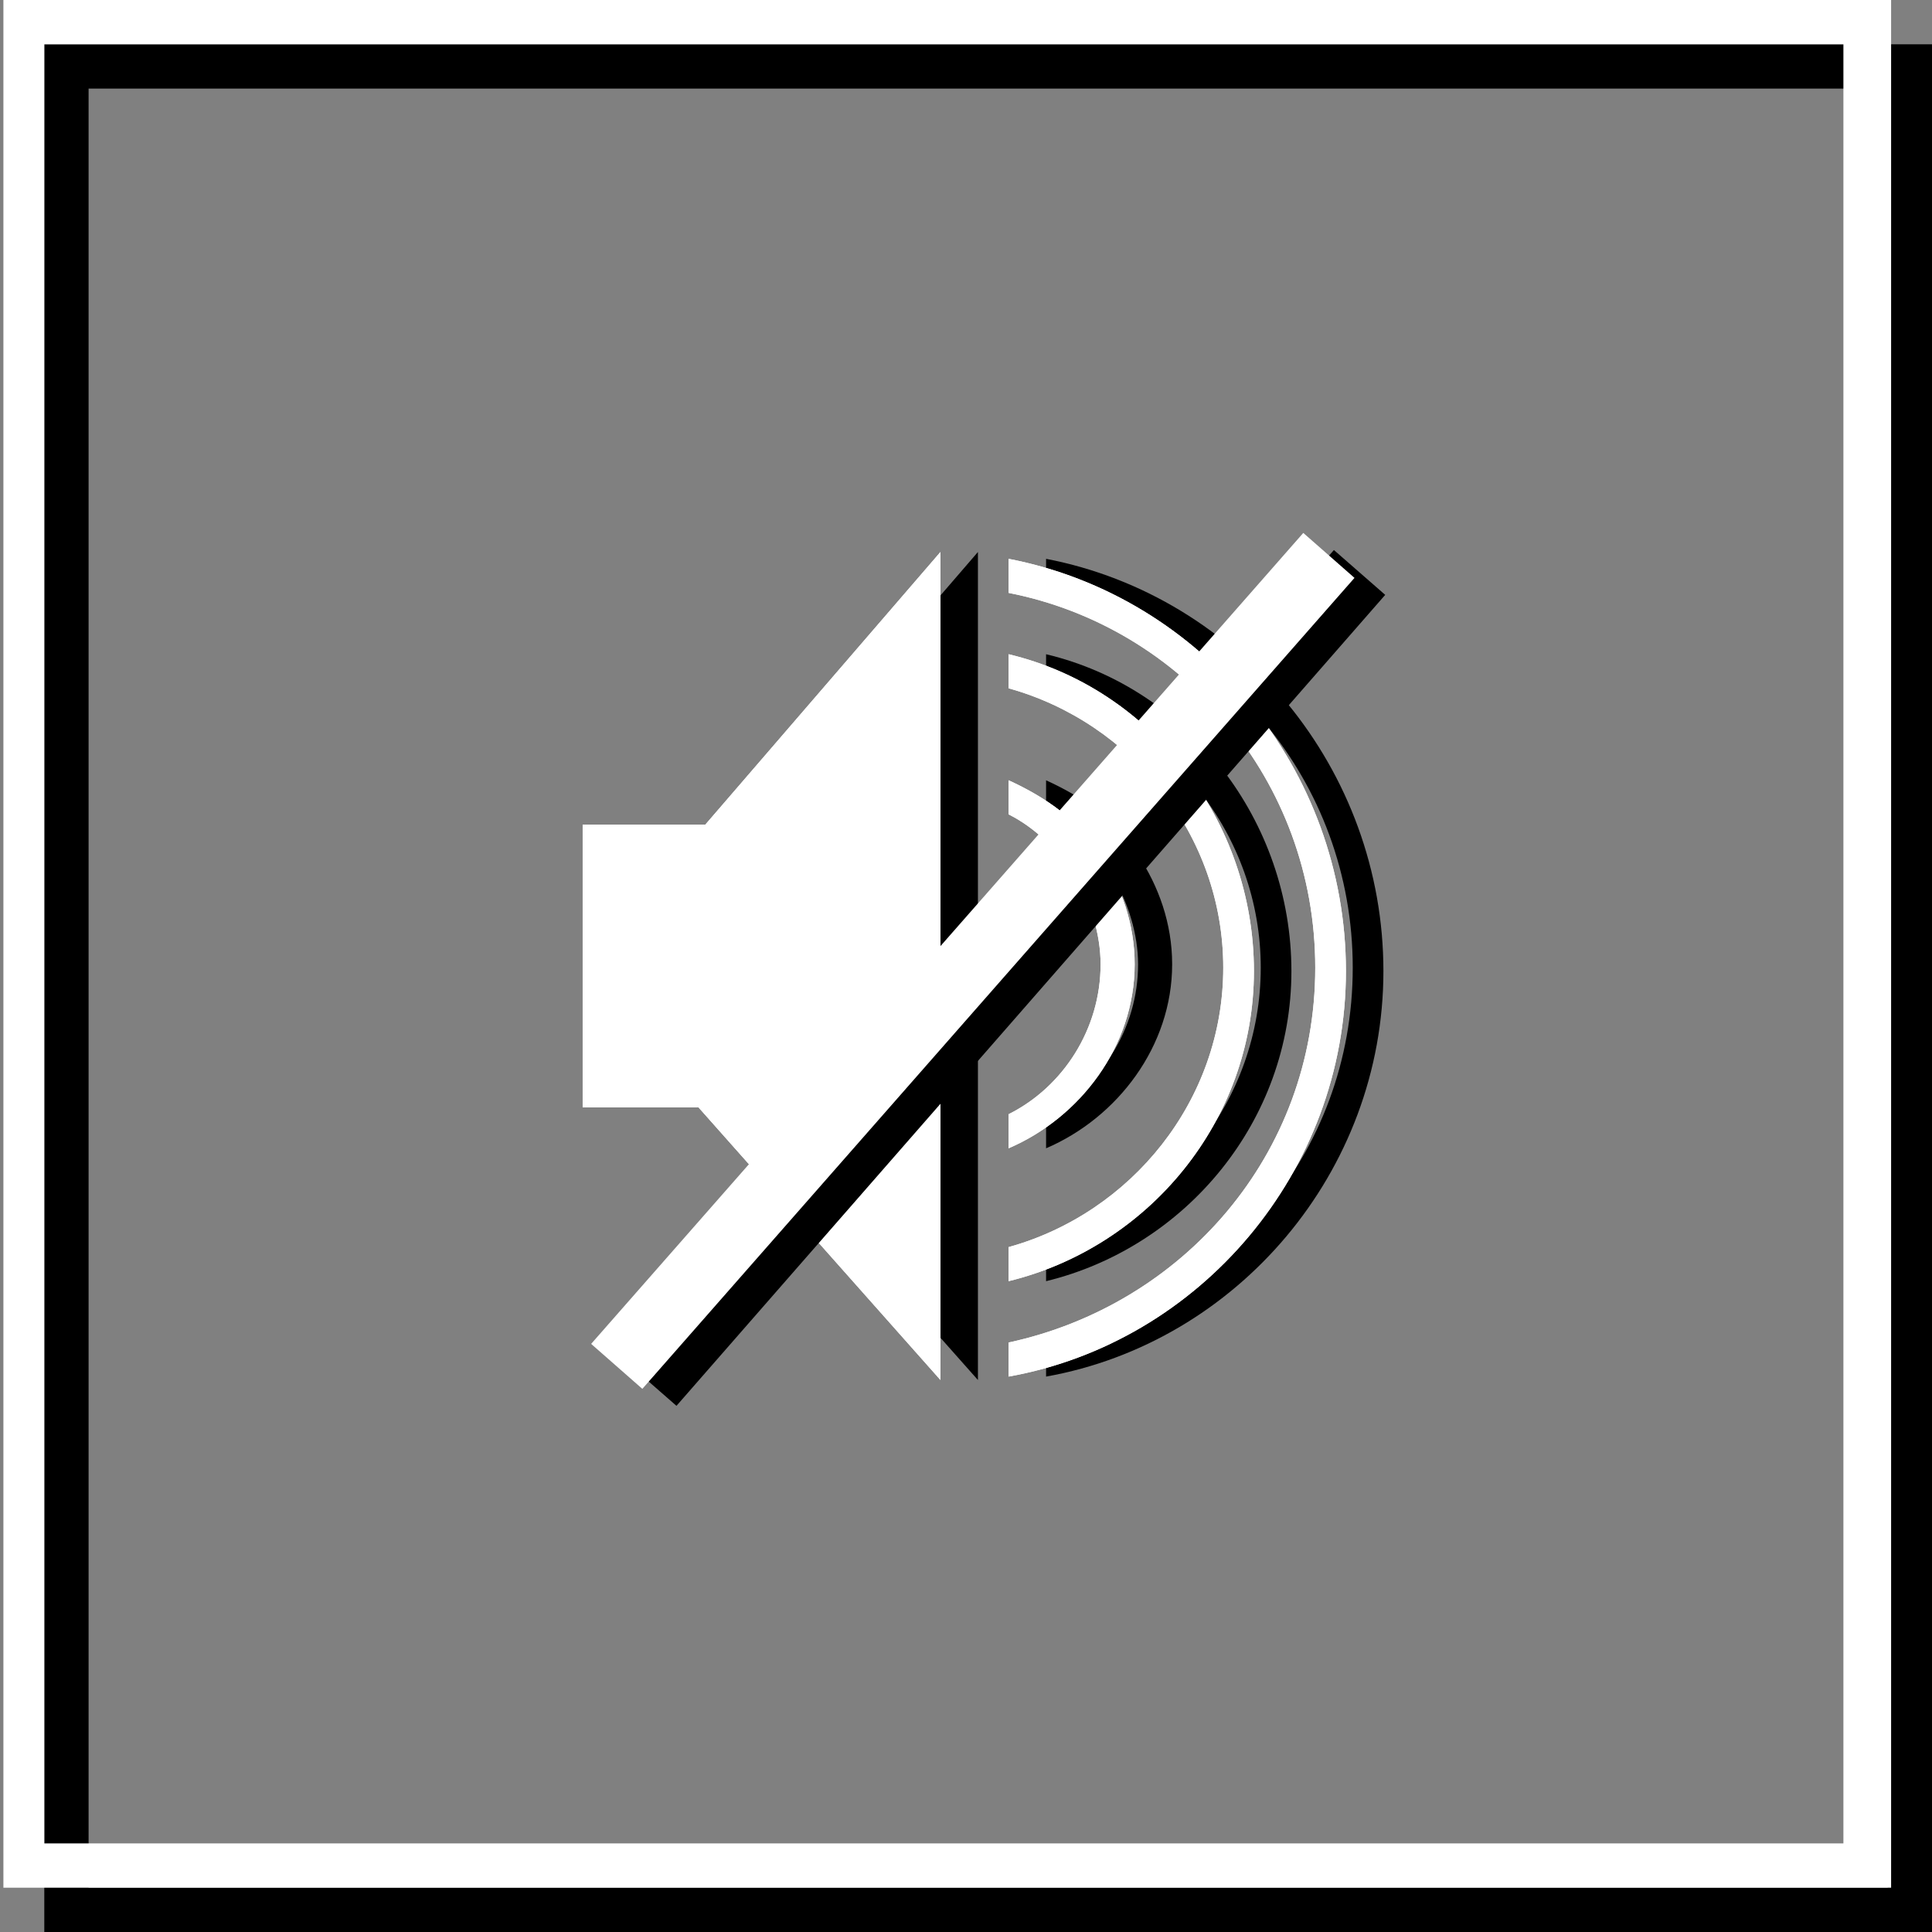
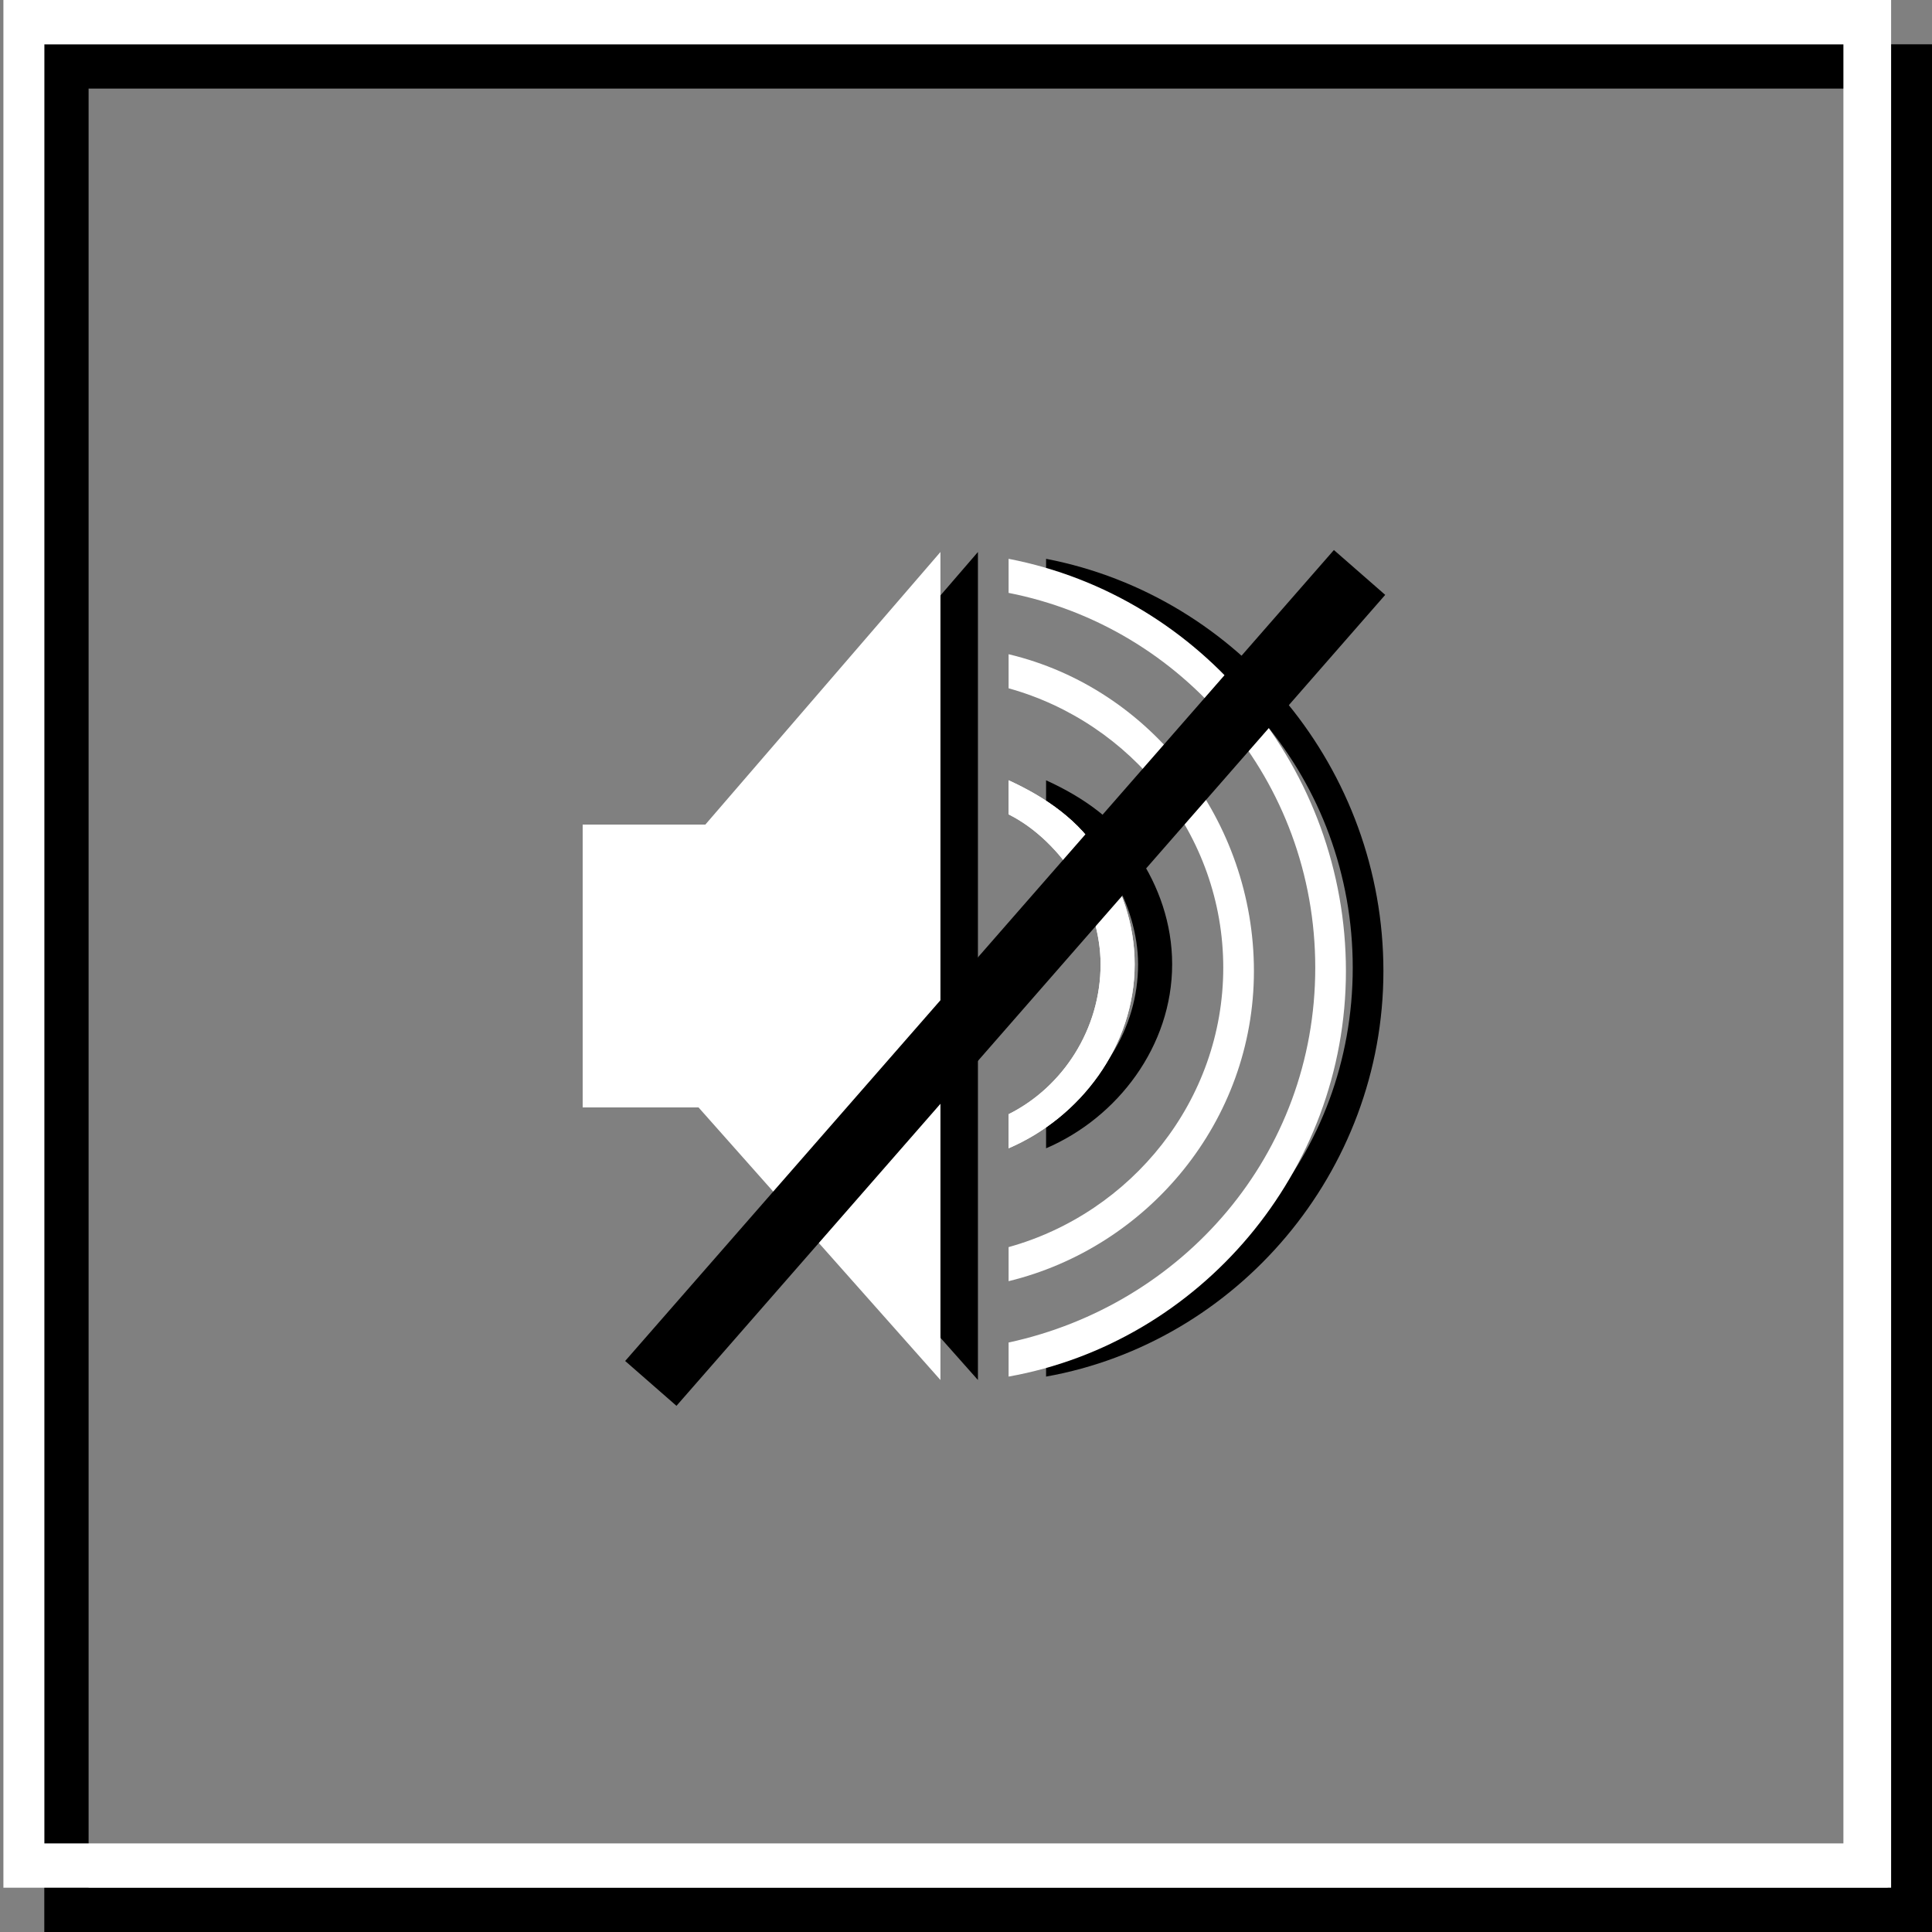
<svg xmlns="http://www.w3.org/2000/svg" version="1.1" id="Ebene_1" x="0px" y="0px" viewBox="0 0 56.7 56.7" style="enable-background:new 0 0 56.7 56.7;" xml:space="preserve">
  <rect x="0" y="0" width="56.7" height="56.7" fill="#808080" stroke="none" />
  <style type="text/css">
	.st0{fill:#FFFFFF;}
	.st1{fill:none;stroke:#000000;stroke-width:2;stroke-miterlimit:10;}
	.st2{fill:none;stroke:#FFFFFF;stroke-width:2;stroke-miterlimit:10;}
</style>
  <g>
    <g>
      <g>
        <path d="M56.6,56.7H1.3V1.3h55.4V56.7z M2.6,55.4h52.8V2.6H2.6V55.4z" />
      </g>
      <g>
        <path class="st0" d="M55.4,55.4H0.1V0h55.4V55.4z M1.3,54.1h52.8V1.3H1.3V54.1z" />
      </g>
    </g>
    <g>
      <g>
        <polygon points="21.8,24.2 18.2,24.2 18.2,32.5 21.6,32.5 28.7,40.5 28.7,16.2    " />
        <g>
          <path d="M30.7,22.9v1c0.8,0.4,1.5,1.1,2,1.9c0.4,0.7,0.7,1.6,0.7,2.5c0,1.9-1.1,3.6-2.7,4.4v1c2.1-0.9,3.7-3,3.7-5.4      c0-1.2-0.4-2.3-1-3.2C32.8,24.1,31.8,23.4,30.7,22.9z" />
-           <path d="M30.7,19.2v1c3.6,1,6.3,4.3,6.3,8.2s-2.7,7.2-6.3,8.2v1c4.1-1,7.2-4.7,7.2-9.1S34.9,20.2,30.7,19.2z" />
          <path d="M30.7,16.4v1c5.1,1,9,5.5,9,11s-3.9,9.9-9,11v1c5.6-1,9.9-6,9.9-11.9S36.4,17.5,30.7,16.4z" />
        </g>
      </g>
      <g>
        <polygon class="st0" points="20.7,24.2 17.1,24.2 17.1,32.5 20.5,32.5 27.6,40.5 27.6,16.2    " />
        <g>
          <path class="st0" d="M29.6,22.9v1c0.8,0.4,1.5,1.1,2,1.9c0.4,0.7,0.7,1.6,0.7,2.5c0,1.9-1.1,3.6-2.7,4.4v1      c2.1-0.9,3.7-3,3.7-5.4c0-1.2-0.4-2.3-1-3.2C31.7,24.1,30.7,23.4,29.6,22.9z" />
          <path class="st0" d="M29.6,19.2v1c3.6,1,6.3,4.3,6.3,8.2s-2.7,7.2-6.3,8.2v1c4.1-1,7.2-4.7,7.2-9.1S33.8,20.2,29.6,19.2z" />
-           <path class="st0" d="M29.6,16.4v1c5.1,1,9,5.5,9,11s-3.9,9.9-9,11v1c5.6-1,9.9-6,9.9-11.9S35.3,17.5,29.6,16.4z" />
        </g>
      </g>
      <g>
-         <polygon class="st0" points="20.7,24.2 17.1,24.2 17.1,32.5 20.5,32.5 27.6,40.5 27.6,16.2    " />
        <g>
          <path class="st0" d="M29.6,22.9v1c0.8,0.4,1.5,1.1,2,1.9c0.4,0.7,0.7,1.6,0.7,2.5c0,1.9-1.1,3.6-2.7,4.4v1      c2.1-0.9,3.7-3,3.7-5.4c0-1.2-0.4-2.3-1-3.2C31.7,24.1,30.7,23.4,29.6,22.9z" />
-           <path class="st0" d="M29.6,19.2v1c3.6,1,6.3,4.3,6.3,8.2s-2.7,7.2-6.3,8.2v1c4.1-1,7.2-4.7,7.2-9.1S33.8,20.2,29.6,19.2z" />
          <path class="st0" d="M29.6,16.4v1c5.1,1,9,5.5,9,11s-3.9,9.9-9,11v1c5.6-1,9.9-6,9.9-11.9S35.3,17.5,29.6,16.4z" />
        </g>
      </g>
    </g>
    <line class="st1" x1="19.1" y1="40.6" x2="39.9" y2="16.8" />
-     <line class="st2" x1="18.1" y1="40.1" x2="39" y2="16.3" />
  </g>
</svg>